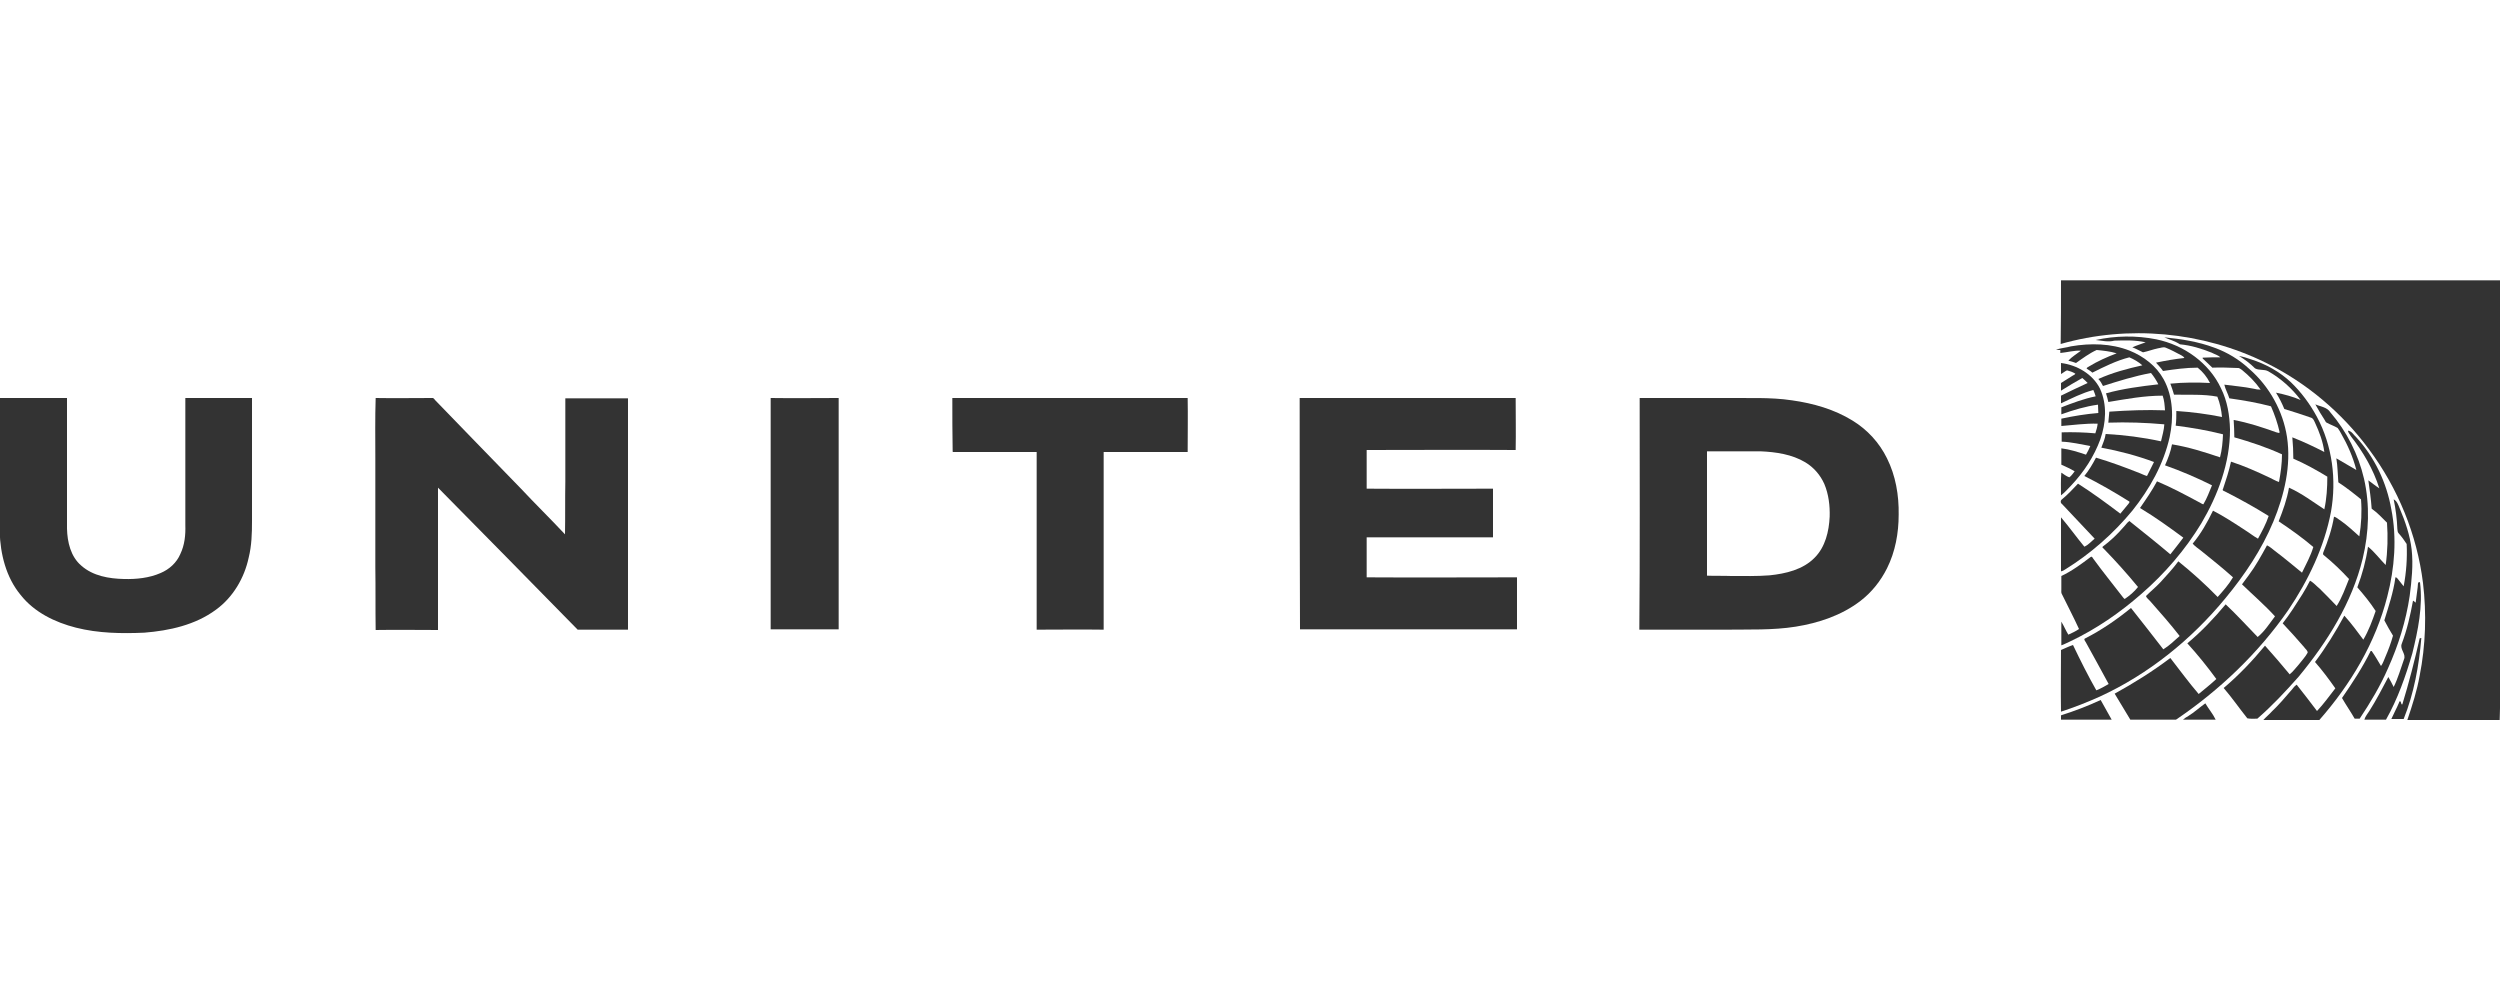
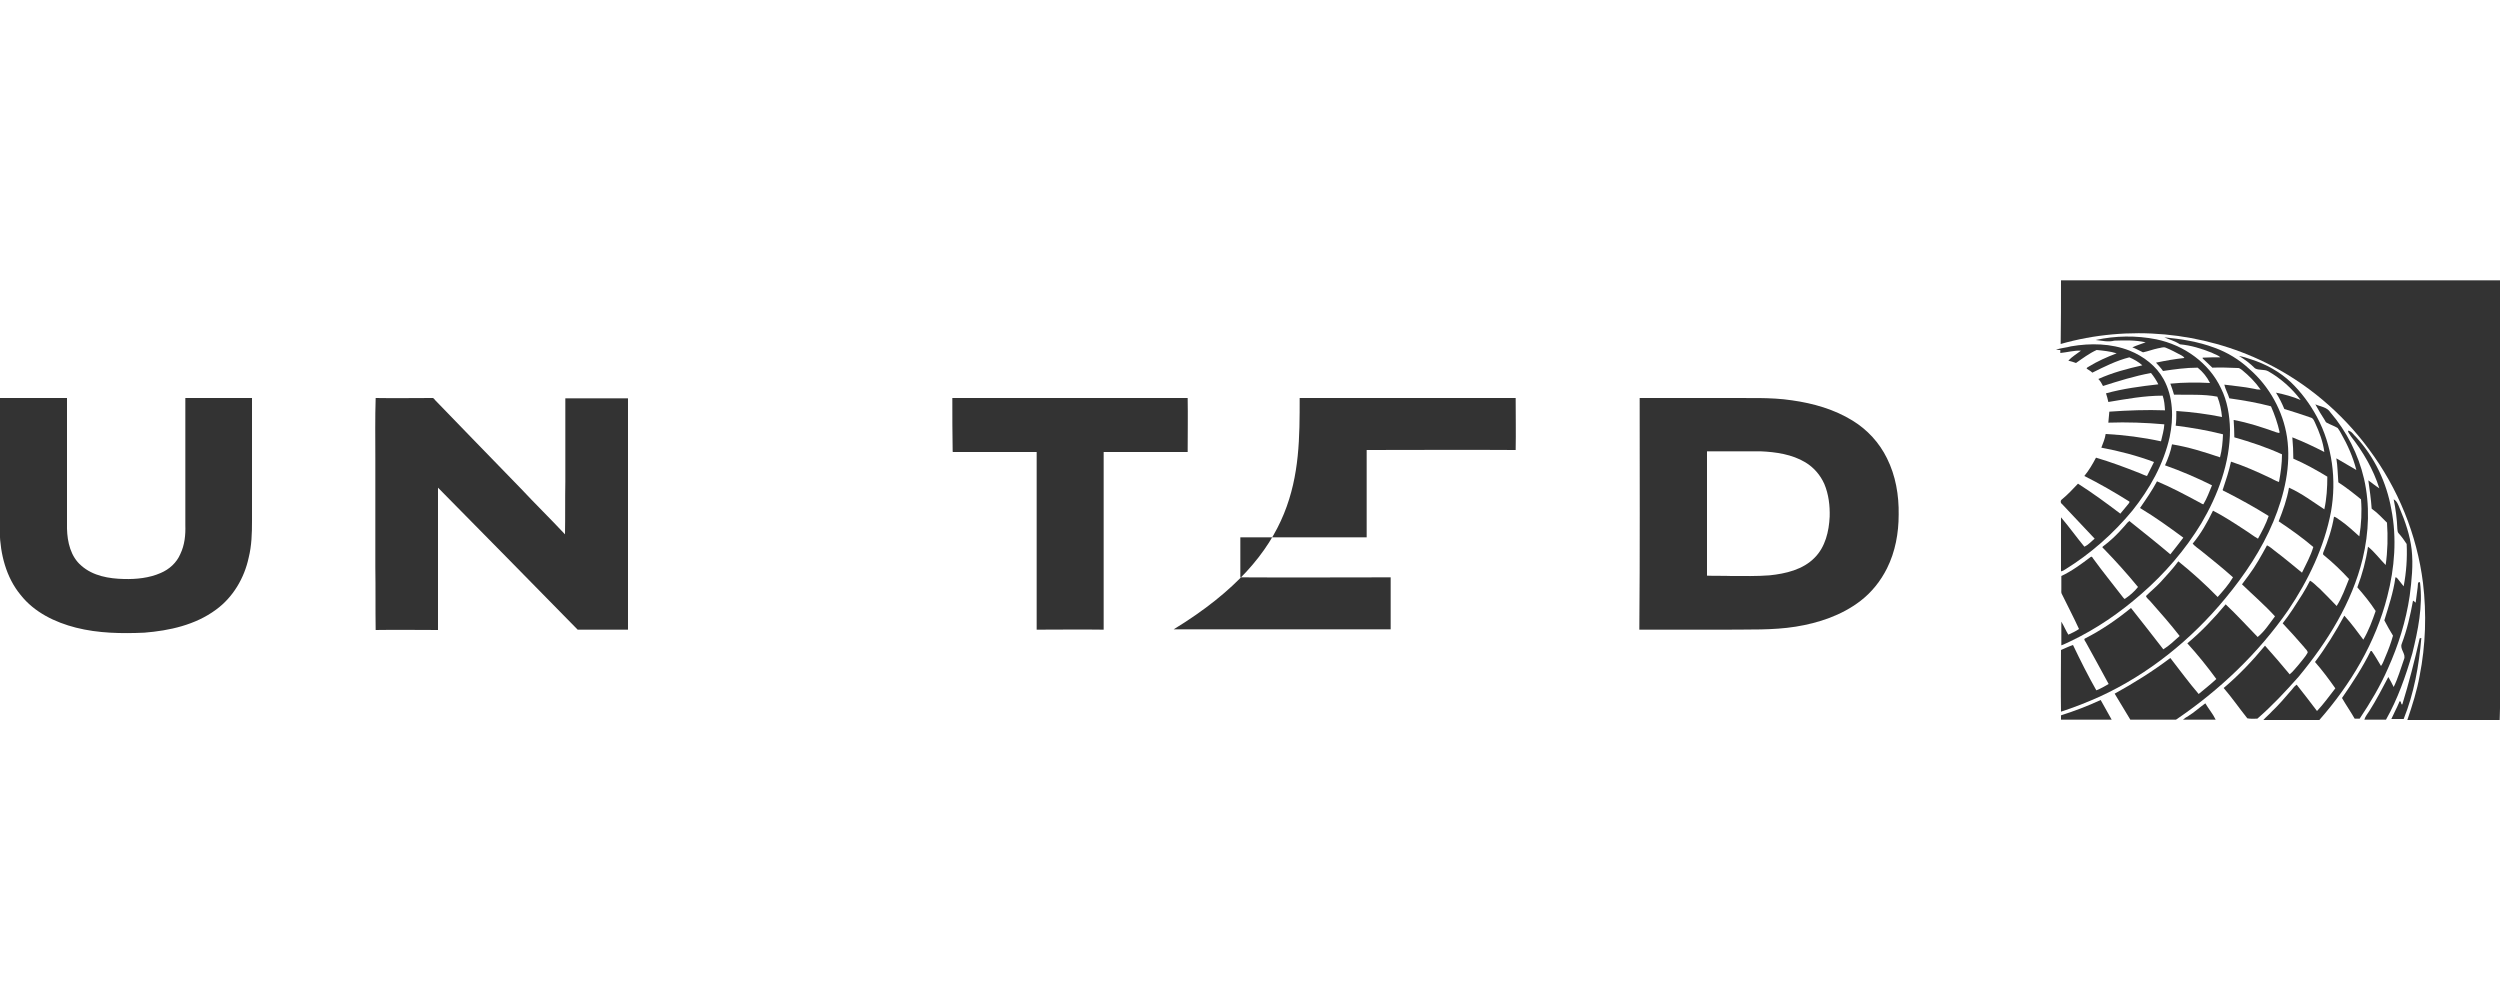
<svg xmlns="http://www.w3.org/2000/svg" version="1.1" id="Layer_1" x="0px" y="0px" viewBox="0 0 750 300" style="enable-background:new 0 0 750 300;" xml:space="preserve">
  <style type="text/css">
	.st0{fill:#333333;}
</style>
  <g>
    <path class="st0" d="M618.3,84.1H750c0,39.3,0,78.6,0,118c0,4.6,0.1,9.3-0.1,13.9h-27.7c1.5-4.4,2.9-8.8,3.7-13.3   c1.8-9.1,2.1-18.6,1-27.8c-1.8-14.5-7.5-28.4-16.2-40.1c-8.1-11-18.8-20-31-26c-18.9-9.3-41.2-11.4-61.5-5.6   C618.3,96.7,618.3,90.4,618.3,84.1z" />
    <path class="st0" d="M628.7,102c5.9-1.3,12.2-1.4,18.2-0.2c8.2,1.7,15.8,7,19.4,14.7c1.9,3.8,2.6,8.1,2.7,12.4   c0,10-3.6,19.6-8.6,28.1c-4.8,7.9-10.9,15-17.9,21.1c-6.5,5.7-13.6,10.6-21.4,14.3c-0.9,0.4-1.8,0.9-2.7,1.2c0-2.4,0-4.8,0-7.1   c0.8,1.3,1.3,2.6,2.1,3.9c1.1-0.5,2.2-1,3.2-1.7c-1.6-3.5-3.4-6.9-5.1-10.4c-0.3-0.4-0.2-1-0.2-1.5c0-1.3,0-2.7,0-4   c3.2-1.5,6-3.6,8.8-5.7c0.3-0.3,0.6,0.2,0.7,0.4c2.9,4,6,7.8,9,11.7c0.1,0.2,0.3,0.3,0.5,0.5c1.5-1,2.9-2.2,4-3.6   c-3.2-3.9-6.6-7.7-10.2-11.4c-0.2-0.2-0.6-0.4-0.4-0.7c2.3-1.7,4.4-3.7,6.3-5.9c0.6-0.6,1-1.3,1.7-1.8c4.1,3.3,8.3,6.6,12.3,10   c1.3-1.6,2.6-3.3,3.9-5c-4.2-3.1-8.5-6.2-13-8.9c1.8-2.6,3.6-5.2,5.1-8c4.3,1.8,8.4,4,12.5,6.2c0.5,0.2,0.9,0.6,1.4,0.7   c1.1-1.8,1.8-3.8,2.6-5.7c-4.6-2.3-9.3-4.3-14.1-6c0.9-2,1.7-4.1,2.1-6.3c4.9,0.8,9.7,2.3,14.4,3.9c0.6-2.2,0.8-4.6,0.9-6.9   c-4.7-1.2-9.4-2-14.2-2.6c0.2-1.4,0.2-2.9,0.2-4.4c4.6,0.3,9.2,0.9,13.7,1.8c-0.2-2.1-0.6-4.1-1.4-6.1c-4.2-0.8-8.7-0.5-13-0.6   c-0.3-1.1-0.7-2.2-1.1-3.3c4-0.4,8-0.4,11.9-0.2c-0.9-1.8-2.2-3.4-3.7-4.6c-3.5,0-7,0.5-10.4,1c-0.6-0.9-1.4-1.7-2.1-2.5   c2.8-0.6,5.7-1.1,8.5-1.4c-0.2-0.5-0.7-0.6-1.1-0.9c-1.5-0.8-3-1.6-4.5-2.2c-0.7-0.3-1.5,0.1-2.3,0.2c-1.5,0.3-3,0.9-4.5,1.2   c-1.1-0.5-2.1-1.1-3.2-1.5c1.3-0.6,2.7-1,4-1.5c-3.1-0.7-6.2-0.6-9.4-0.5C632.5,102.7,630.6,102.2,628.7,102z" />
    <path class="st0" d="M649.3,101.2c5.1,0.5,10.2,1.3,15,3.1c3.9,1.4,7.5,3.6,10.5,6.4c6,5.2,10.1,12.6,11.3,20.4   c1.3,8.6-0.8,17.4-4.1,25.4c-3.5,8.4-8.6,16-14.4,23c-10.2,12.4-23.1,22.8-37.7,29.5c-3.8,1.7-7.6,3.2-11.6,4.5   c-0.1-6.2,0-12.3,0-18.5c1.2-0.5,2.4-1.1,3.6-1.5c2.2,4.6,4.5,9.2,7,13.6c1.3-0.5,2.5-1.2,3.7-1.9c-2.3-4.2-4.6-8.5-6.9-12.6   c-0.2-0.3-0.7-0.9-0.1-1.1c4.9-2.5,9.4-5.6,13.7-9.1c3.2,4.1,6.5,8.2,9.7,12.4c1.8-1.1,3.3-2.6,4.9-4c-2.8-3.6-5.8-7-8.8-10.4   c-0.4-0.5-1.1-0.9-1.3-1.6c1.4-1.4,3-2.7,4.4-4.2c1.8-2,3.7-4,5.3-6.2c4.1,3.3,8.1,6.9,11.8,10.7c1.7-1.9,3.3-3.7,4.6-5.9   c-3.1-2.8-6.4-5.4-9.6-8c-0.9-0.7-1.8-1.3-2.5-2.1c2.5-3,4.4-6.4,6.1-9.9c3.3,1.7,6.5,3.8,9.7,5.9c1.3,0.8,2.5,1.8,3.8,2.5   c1.2-2.2,2.4-4.4,3.2-6.8c-4.3-2.7-8.7-5.1-13.2-7.4c-0.3-0.1-0.8-0.3-0.5-0.7c0.9-2.7,1.8-5.4,2.4-8.2c4,1.3,7.8,3,11.6,4.8   c0.9,0.4,1.8,1,2.8,1.3c0.5-2.7,0.9-5.5,0.9-8.3c-4.6-2.1-9.4-3.7-14.3-5.1c0-1.7-0.1-3.5-0.2-5.2c4.4,0.8,8.6,2.2,12.8,3.7   c0.3,0,0.8,0.4,1,0c-0.6-2.7-1.5-5.3-2.6-7.8c-4.1-1.1-8.3-1.8-12.5-2.4c-0.4-1.4-1.2-2.7-1.5-4.1c2.9,0.4,5.8,0.6,8.7,1.2   c0.7,0.2,1.5,0.3,2.2,0.3c-1.6-2.3-3.5-4.2-5.6-5.9c-0.4-0.3-0.9-0.7-1.4-0.6c-2.5-0.1-5-0.2-7.5-0.1c-0.8-0.7-1.5-1.5-2.3-2.2   c-0.2-0.3-0.7-0.4-0.6-0.8c1.8-0.1,3.6-0.1,5.3-0.1c-0.7-0.7-1.7-0.9-2.6-1.4c-3-1.2-6.2-2.2-9.5-2.5   C652.3,102.2,650.8,101.9,649.3,101.2z" />
    <path class="st0" d="M621.3,103.9c5.9-1,12-0.9,17.6,1.3c4.2,1.7,8,4.6,10.2,8.6c2.9,5.3,3,11.6,1.8,17.3   c-1.8,8.1-6,15.6-11.2,22.1c-5.7,6.9-12.5,12.9-20.1,17.6c-0.4,0.3-0.8,0.5-1.3,0.6c0-5.4,0-10.8,0-16.2c2.4,2.8,4.6,5.9,7,8.8   c1.2-0.5,2.1-1.6,3.1-2.4c-3.3-3.5-6.5-6.9-9.8-10.4c-0.5-0.3-0.5-1.1,0-1.4c1.7-1.4,3.3-3.1,4.8-4.7c4.4,2.8,8.6,5.9,12.7,9   c0.8-1,1.6-1.9,2.4-2.9c0.1-0.2,0.6-0.6,0.2-0.8c-4.3-2.7-8.8-5.3-13.4-7.6c1.4-1.7,2.5-3.6,3.5-5.5c4.4,1.3,8.7,2.9,13,4.6   c0.8,0.3,1.5,0.7,2.3,0.9c0.7-1.4,1.4-2.8,2.1-4.2c-5.1-1.9-10.4-3.3-15.8-4.3c0.5-1.3,1.1-2.7,1.3-4.1c5.6,0.3,11.1,1,16.6,2.2   c0.4-1.7,0.9-3.4,1-5.1c-5.6-0.5-11.2-0.7-16.8-0.5c0.1-1.1,0.2-2.2,0.3-3.3c5.6-0.4,11.2-0.6,16.7-0.4c-0.1-1.5-0.2-3-0.7-4.4   c-5.5,0-10.9,1-16.3,1.9c-0.2-0.9-0.4-1.7-0.7-2.6c5.1-1.4,10.4-2.1,15.7-2.7c-0.6-1.2-1.3-2.3-2.2-3.4c-4.9,0.9-9.7,2.4-14.4,3.9   c-0.4-0.8-0.8-1.5-1.4-2.1c4.2-1.9,8.7-3.1,13.2-4.1c-1.1-1-2.5-1.8-3.9-2.4c-3.9,1-7.5,2.8-11.1,4.6c-0.5-0.5-1.1-0.8-1.7-1.2   c0-0.4,0.4-0.4,0.6-0.6c2.6-1.6,5.5-2.9,8.4-4c-1.9-0.6-4-0.8-6-1c-2.2,1-4.2,2.5-6.2,3.9c-0.8-0.3-1.5-0.5-2.3-0.7   c1.1-1.2,2.5-2,3.8-3c-2.1-0.1-4.1,0.5-6.2,0.7c0-0.2,0-0.7,0-0.9c-0.4,0-0.9,0-1.3-0.1C618.3,104.4,619.9,104.3,621.3,103.9z" />
    <path class="st0" d="M671.7,106.8c1.3,0.2,2.4,0.6,3.6,1c4.4,1.4,8.6,3.7,12,6.9c3.1,3,5.7,6.5,7.8,10.4c4.6,8.6,5.9,18.8,4.2,28.4   c-2,10.6-6.8,20.6-12.8,29.5c-9,13-20.7,24.1-33.7,32.9h-13.7c-1.6-2.6-3.1-5.2-4.7-7.8c5.8-3.2,11.4-6.7,16.7-10.7   c2.8,3.6,5.5,7.3,8.5,10.8c1.8-1.5,3.6-2.9,5.3-4.5c-2.7-3.7-5.6-7.3-8.7-10.7c4.2-3.5,8-7.5,11.5-11.7c3.3,3.1,6.4,6.5,9.6,9.8   c2.1-1.7,3.6-4.1,5.2-6.2c-3.1-3.4-6.6-6.4-9.9-9.6c0.6-0.9,1.4-1.8,2-2.7c2.1-2.8,3.8-5.9,5.5-9c0.9,0.4,1.6,1.1,2.4,1.7   c2.8,2.1,5.4,4.3,8.1,6.5c1.2-2.5,2.6-5,3.4-7.7c-3.3-2.8-6.8-5.3-10.4-7.7c1.3-3.3,2.5-6.6,3.1-10.1c3.8,1.7,7.1,4.2,10.6,6.5   c0.7-3.2,0.9-6.5,0.9-9.8c-3.3-2-6.7-3.9-10.2-5.4c0-2.1-0.1-4.3-0.3-6.4c3.3,1.3,6.5,2.8,9.6,4.4c-0.4-3.1-1.5-6-2.8-8.8   c-0.3-0.6-0.5-1.3-1.2-1.5c-2.6-0.9-5.3-1.8-8-2.6c-0.7-1.7-1.5-3.3-2.5-4.9c2.5,0.5,5.1,1.2,7.4,2.2c-2.6-3.5-6-6.5-9.7-8.6   c-1.2-0.7-2.8-0.2-4-0.9C675,109,673.4,107.8,671.7,106.8z" />
-     <path class="st0" d="M618.3,108.9c4.8,0.6,9.5,3.3,11.7,7.7c2.2,4.8,1.8,10.3,0.1,15.2c-1.9,5.2-5,9.9-8.8,13.9c-1,1-1.9,2.1-3,2.9   c0-2.3-0.1-4.5,0.1-6.8c0.8,0.5,1.5,1.1,2.4,1.4c0.7-0.5,1.1-1.2,1.6-1.8c-1.3-0.8-2.7-1.4-4-2c0-1.6,0-3.3,0-4.9   c2.5,0.3,5,1.1,7.4,1.9c0.5-0.8,0.9-1.7,1.3-2.6c-2.9-0.5-5.7-1.2-8.6-1.3c0-0.9,0-1.9,0-2.8c3.4-0.1,6.8,0,10.1,0.3   c0.3-0.9,0.6-1.9,0.7-2.9c-3.6-0.1-7.3,0.4-10.9,0.7c0-0.7,0-1.4,0-2.2c3.7-0.8,7.4-1.4,11.1-1.7c0-0.8-0.1-1.6-0.1-2.5   c-3.7,0.5-7.4,1.6-11,2.9c0-0.7,0-1.4,0-2.1c3.4-1.3,6.8-2.6,10.3-3.3c-0.2-0.6-0.4-1.3-0.7-1.9c-3.4,0.9-6.5,2.5-9.7,4   c0-0.8,0-1.5,0-2.3c2.7-1.3,5.3-2.6,8-3.8c-0.5-0.5-1-1-1.6-1.5c-2.2,1.2-4.3,2.5-6.4,3.8c0-0.8,0-1.5,0-2.3   c1.2-0.7,2.3-1.5,3.5-2.2c0.3-0.2,0.7-0.3,0.8-0.6c-0.8-0.5-1.7-0.8-2.5-1c-0.7,0.3-1.2,0.8-1.8,1.1   C618.3,111.1,618.3,110,618.3,108.9z" />
    <path class="st0" d="M0,119.4c6.7,0,13.4,0,20.1,0c0,13.1,0,26.1,0,39.2c0.1,4,1.1,8.4,4.3,11.1c3.5,3.1,8.3,3.9,12.8,4   c3.7,0.1,7.6-0.3,11-1.8c2.6-1.1,4.8-3.1,5.9-5.7c1.3-2.7,1.6-5.7,1.5-8.7c0-12.7,0-25.4,0-38.1c6.7,0,13.3,0,20,0   c0,12.3,0,24.6,0,36.9c0,3.7-0.1,7.4-1,11c-1.3,6.1-4.7,11.9-9.8,15.6c-6.2,4.6-14,6.3-21.5,6.9c-6.8,0.3-13.8,0.2-20.5-1.5   c-6.3-1.6-12.5-4.6-16.6-9.8c-4.4-5.3-6.1-12.3-6.3-19L0,119.4L0,119.4z" />
    <path class="st0" d="M112.6,137.4c0-6-0.1-12,0.1-18c5.6,0.1,11.3,0,16.9,0c0.4-0.1,0.7,0.3,0.9,0.6c4.1,4.3,8.2,8.4,12.3,12.7   c4.5,4.6,8.9,9.2,13.4,13.8c4.4,4.7,8.9,9.1,13.3,13.8c0.1-5.3,0-10.6,0.1-15.8c0-8.3,0-16.7,0-25c6.3,0,12.5,0,18.8,0   c0,23.1,0,46.3,0,69.4c-5,0-10.1,0-15.1,0c-13.9-14.2-27.9-28.4-41.9-42.6c0,14.2,0,28.4,0,42.7c-6.2,0-12.5-0.1-18.7,0   c-0.1-6.3,0-12.6-0.1-18.9C112.6,159.1,112.6,148.2,112.6,137.4z" />
-     <path class="st0" d="M231.2,139.9c0-6.8,0-13.7,0-20.5c6.8,0.1,13.6,0,20.4,0c0,23.1,0,46.3,0,69.4c-6.8,0-13.6,0-20.4,0   C231.2,172.5,231.2,156.2,231.2,139.9z" />
    <path class="st0" d="M285.7,119.4c23.5,0,47.1,0,70.6,0c0.1,5.4,0,10.8,0,16.2c-8.4,0-16.8,0-25.2,0c0,17.8,0,35.5,0,53.3   c-6.7-0.1-13.4,0-20.1,0c0-17.8,0-35.5,0-53.3c-8.4,0-16.7,0-25.1,0l-0.1-0.1C285.7,130.1,285.7,124.8,285.7,119.4z" />
-     <path class="st0" d="M389.9,119.4c21.6,0,43.2,0,64.8,0c0,5.2,0.1,10.4,0,15.6c-14.9-0.1-29.8,0-44.7,0c0,3.9,0,7.7,0,11.6   c12.6,0.1,25.3,0,37.9,0c0,4.9,0,9.7,0,14.6c-12.6,0-25.3,0-37.9,0c0,4,0,8,0,12c15,0.1,30,0,45.1,0c0,5.2,0,10.4,0,15.6   c-21.7,0-43.4,0-65.1,0C389.9,165.7,389.9,142.6,389.9,119.4z" />
+     <path class="st0" d="M389.9,119.4c21.6,0,43.2,0,64.8,0c0,5.2,0.1,10.4,0,15.6c-14.9-0.1-29.8,0-44.7,0c0,3.9,0,7.7,0,11.6   c0,4.9,0,9.7,0,14.6c-12.6,0-25.3,0-37.9,0c0,4,0,8,0,12c15,0.1,30,0,45.1,0c0,5.2,0,10.4,0,15.6   c-21.7,0-43.4,0-65.1,0C389.9,165.7,389.9,142.6,389.9,119.4z" />
    <g>
      <path class="st0" d="M491.9,119.4c8.5,0,17.1,0,25.6,0c6.7,0.1,13.5-0.3,20.1,0.7c6.4,0.9,12.7,2.7,18.2,6.1    c4.4,2.7,8,6.6,10.3,11.3c2.6,5.2,3.6,11.1,3.5,16.9c0,5.5-1,11.1-3.5,16.1c-1.9,3.8-4.6,7.2-8,9.8c-5.6,4.3-12.5,6.6-19.4,7.7    c-6.9,1.1-14,0.8-21,0.9c-8.6,0-17.3,0-25.9,0C492,165.7,491.9,142.6,491.9,119.4z M512.1,135.4c0,12.4,0,24.9,0,37.3    c2.4,0.1,4.8,0,7.2,0.1c3.9,0,7.8,0.1,11.6-0.2c4.8-0.5,10-1.7,13.5-5.3c3.2-3.2,4.3-7.9,4.5-12.3c0.1-3.3-0.3-6.7-1.6-9.8    c-1.2-2.7-3.2-5-5.7-6.5c-4-2.4-8.8-3.1-13.4-3.3C522.7,135.4,517.4,135.4,512.1,135.4z" />
    </g>
    <path class="st0" d="M694.6,121.3c1.5,0.7,3.5,0.8,4.5,2.4c4.9,5.7,8.4,12.6,10.1,19.9c1.8,7.9,1.5,16.1-0.4,24   c-3.2,13.2-10.6,25-19.2,35.4c-3.9,4.4-7.9,8.7-12.4,12.6c-1,0-2,0.1-3-0.1c-2.4-3-4.6-6.2-7.1-9.1c4.5-3.8,8.6-8.1,12.4-12.7   c2.5,2.8,5,5.7,7.4,8.6c1-0.8,1.8-1.9,2.7-2.9c0.9-1.2,2-2.3,2.7-3.6c0-0.7-0.7-1.1-1.1-1.7c-2.1-2.4-4.2-4.8-6.4-7.1   c2.2-2.8,4-5.7,5.9-8.7c0.8-1.3,1.6-2.7,2.3-4.1c1.1,0.6,1.9,1.6,2.9,2.4c1.7,1.7,3.4,3.4,5.1,5.2c1.6-2.5,2.6-5.4,3.7-8.1   c-2.3-2.5-4.8-4.9-7.5-7.1c-0.4-0.2-0.3-0.6-0.2-0.9c1.4-3.5,2.6-7,3.2-10.7c0.8,0.2,1.3,0.8,2,1.2c2,1.4,3.8,3.1,5.6,4.7   c0.6-3.7,0.8-7.4,0.5-11.1c-2.2-1.8-4.5-3.6-6.8-5.1c-0.2-2.4-0.2-4.8-0.6-7.2c2,1.1,4,2.4,6,3.5c-1-3.9-2.6-7.5-4.6-11   c-0.3-0.5-0.6-1.1-1-1.6c-1-0.6-2.2-1-3.3-1.6c-0.3-0.1-0.4-0.5-0.6-0.8C696.5,124.6,695.5,123,694.6,121.3z" />
    <path class="st0" d="M704.4,129.2c1.1,0.1,1.7,1.3,2.5,2c5.5,6,9.1,13.6,10.5,21.6c1.7,8.6,1,17.6-1.2,26.1   c-3.5,13.9-11,26.4-20.4,37.1H679c0.8-0.9,1.8-1.7,2.6-2.6c2-1.9,3.8-4,5.6-6.1c0.6-0.6,1-1.4,1.8-1.9c2.1,2.6,4.1,5.3,6.1,7.9   c2-2.1,3.7-4.5,5.5-6.8c-1.9-2.7-3.9-5.4-6.1-7.9c3.3-4.4,6.2-9.1,8.8-13.9c2.1,2.3,3.9,4.8,5.7,7.2c1.6-2.7,2.7-5.7,3.7-8.6   c-1.6-2.5-3.5-4.8-5.5-7.1c1.5-4,2.6-8,3.2-12.2c2,1.6,3.5,3.7,5.3,5.5c0.6-4.2,0.7-8.5,0.4-12.7c-1.5-1.5-2.9-3-4.6-4.2   c-0.2-2.9-0.6-5.7-1-8.5c1.1,0.8,2.2,1.7,3.3,2.4c-1.8-5.7-4.9-11-8.6-15.7C705,130.3,704.4,129.8,704.4,129.2z" />
    <path class="st0" d="M718.1,149.8c1,0.5,1.4,1.7,1.8,2.7c1.7,4,3.1,8.1,3.6,12.4c0.5,4.6,0,9.3-0.6,13.9   c-1.1,7.5-3.4,14.8-6.5,21.7c-2.3,5.3-5.3,10.3-8.5,15.1c-0.5,0-1,0-1.5,0c-1.2-2.1-2.6-4.1-3.8-6.2c3.1-4.5,6.2-9.2,8.6-14.1   c0.1,0,0.2,0,0.3,0c1,1.4,1.9,3,2.8,4.5c0.6-0.8,0.9-1.8,1.3-2.7c0.9-2.1,1.7-4.2,2.3-6.4c-0.9-1.5-1.8-3-2.6-4.6   c1.3-4.2,2.7-8.4,3.3-12.7c0-0.5,0.5,0,0.6,0.1c0.6,0.8,1.3,1.6,1.9,2.4c0.8-4.2,1.1-8.5,0.9-12.7c-0.7-1.1-1.5-2.2-2.4-3.2   c-0.4-0.4-0.3-0.9-0.4-1.4C719.1,155.7,718.7,152.7,718.1,149.8z" />
    <path class="st0" d="M725.3,176.2c0.1-0.5-0.1-1.9,0.7-1.5c0.9,7.2-0.6,14.4-2.3,21.3c-2,6.9-4.4,13.7-7.9,19.9h-6.5   c0.3-1,1-1.8,1.5-2.6c2.1-3.3,3.9-6.8,5.7-10.2c0.6,1,1.1,2,1.6,3c1.3-2.6,2.1-5.5,3.1-8.3c0.7-1.6-1.3-3-0.7-4.6   c1.6-4.2,2.6-8.6,3.4-13c0.3,0.1,0.5,0.4,0.8,0.6C724.9,179.3,725.1,177.7,725.3,176.2z" />
    <path class="st0" d="M725.9,191.5l0.5-0.1c-0.7,8.3-2.2,16.6-5.3,24.3c-1.2,0-2.5,0-3.7,0c0.7-1.6,1.6-3.2,2.3-4.9   c0-0.3,0.4-0.7,0.5-0.2c0.2,0.1,0.1,0.9,0.5,0.7C722.7,204.8,724.4,198.1,725.9,191.5z" />
    <path class="st0" d="M618.3,214.6c4.1-1.3,8-2.8,11.9-4.6c1.1,2,2.2,3.9,3.3,5.9h-15.2C618.3,215.5,618.3,215,618.3,214.6z" />
    <path class="st0" d="M656.5,214.8c1.8-1.1,3.4-2.6,5.1-3.8c1,1.7,2.3,3.2,3.1,4.9h-9.8C655.4,215.5,655.9,215.1,656.5,214.8z" />
  </g>
</svg>